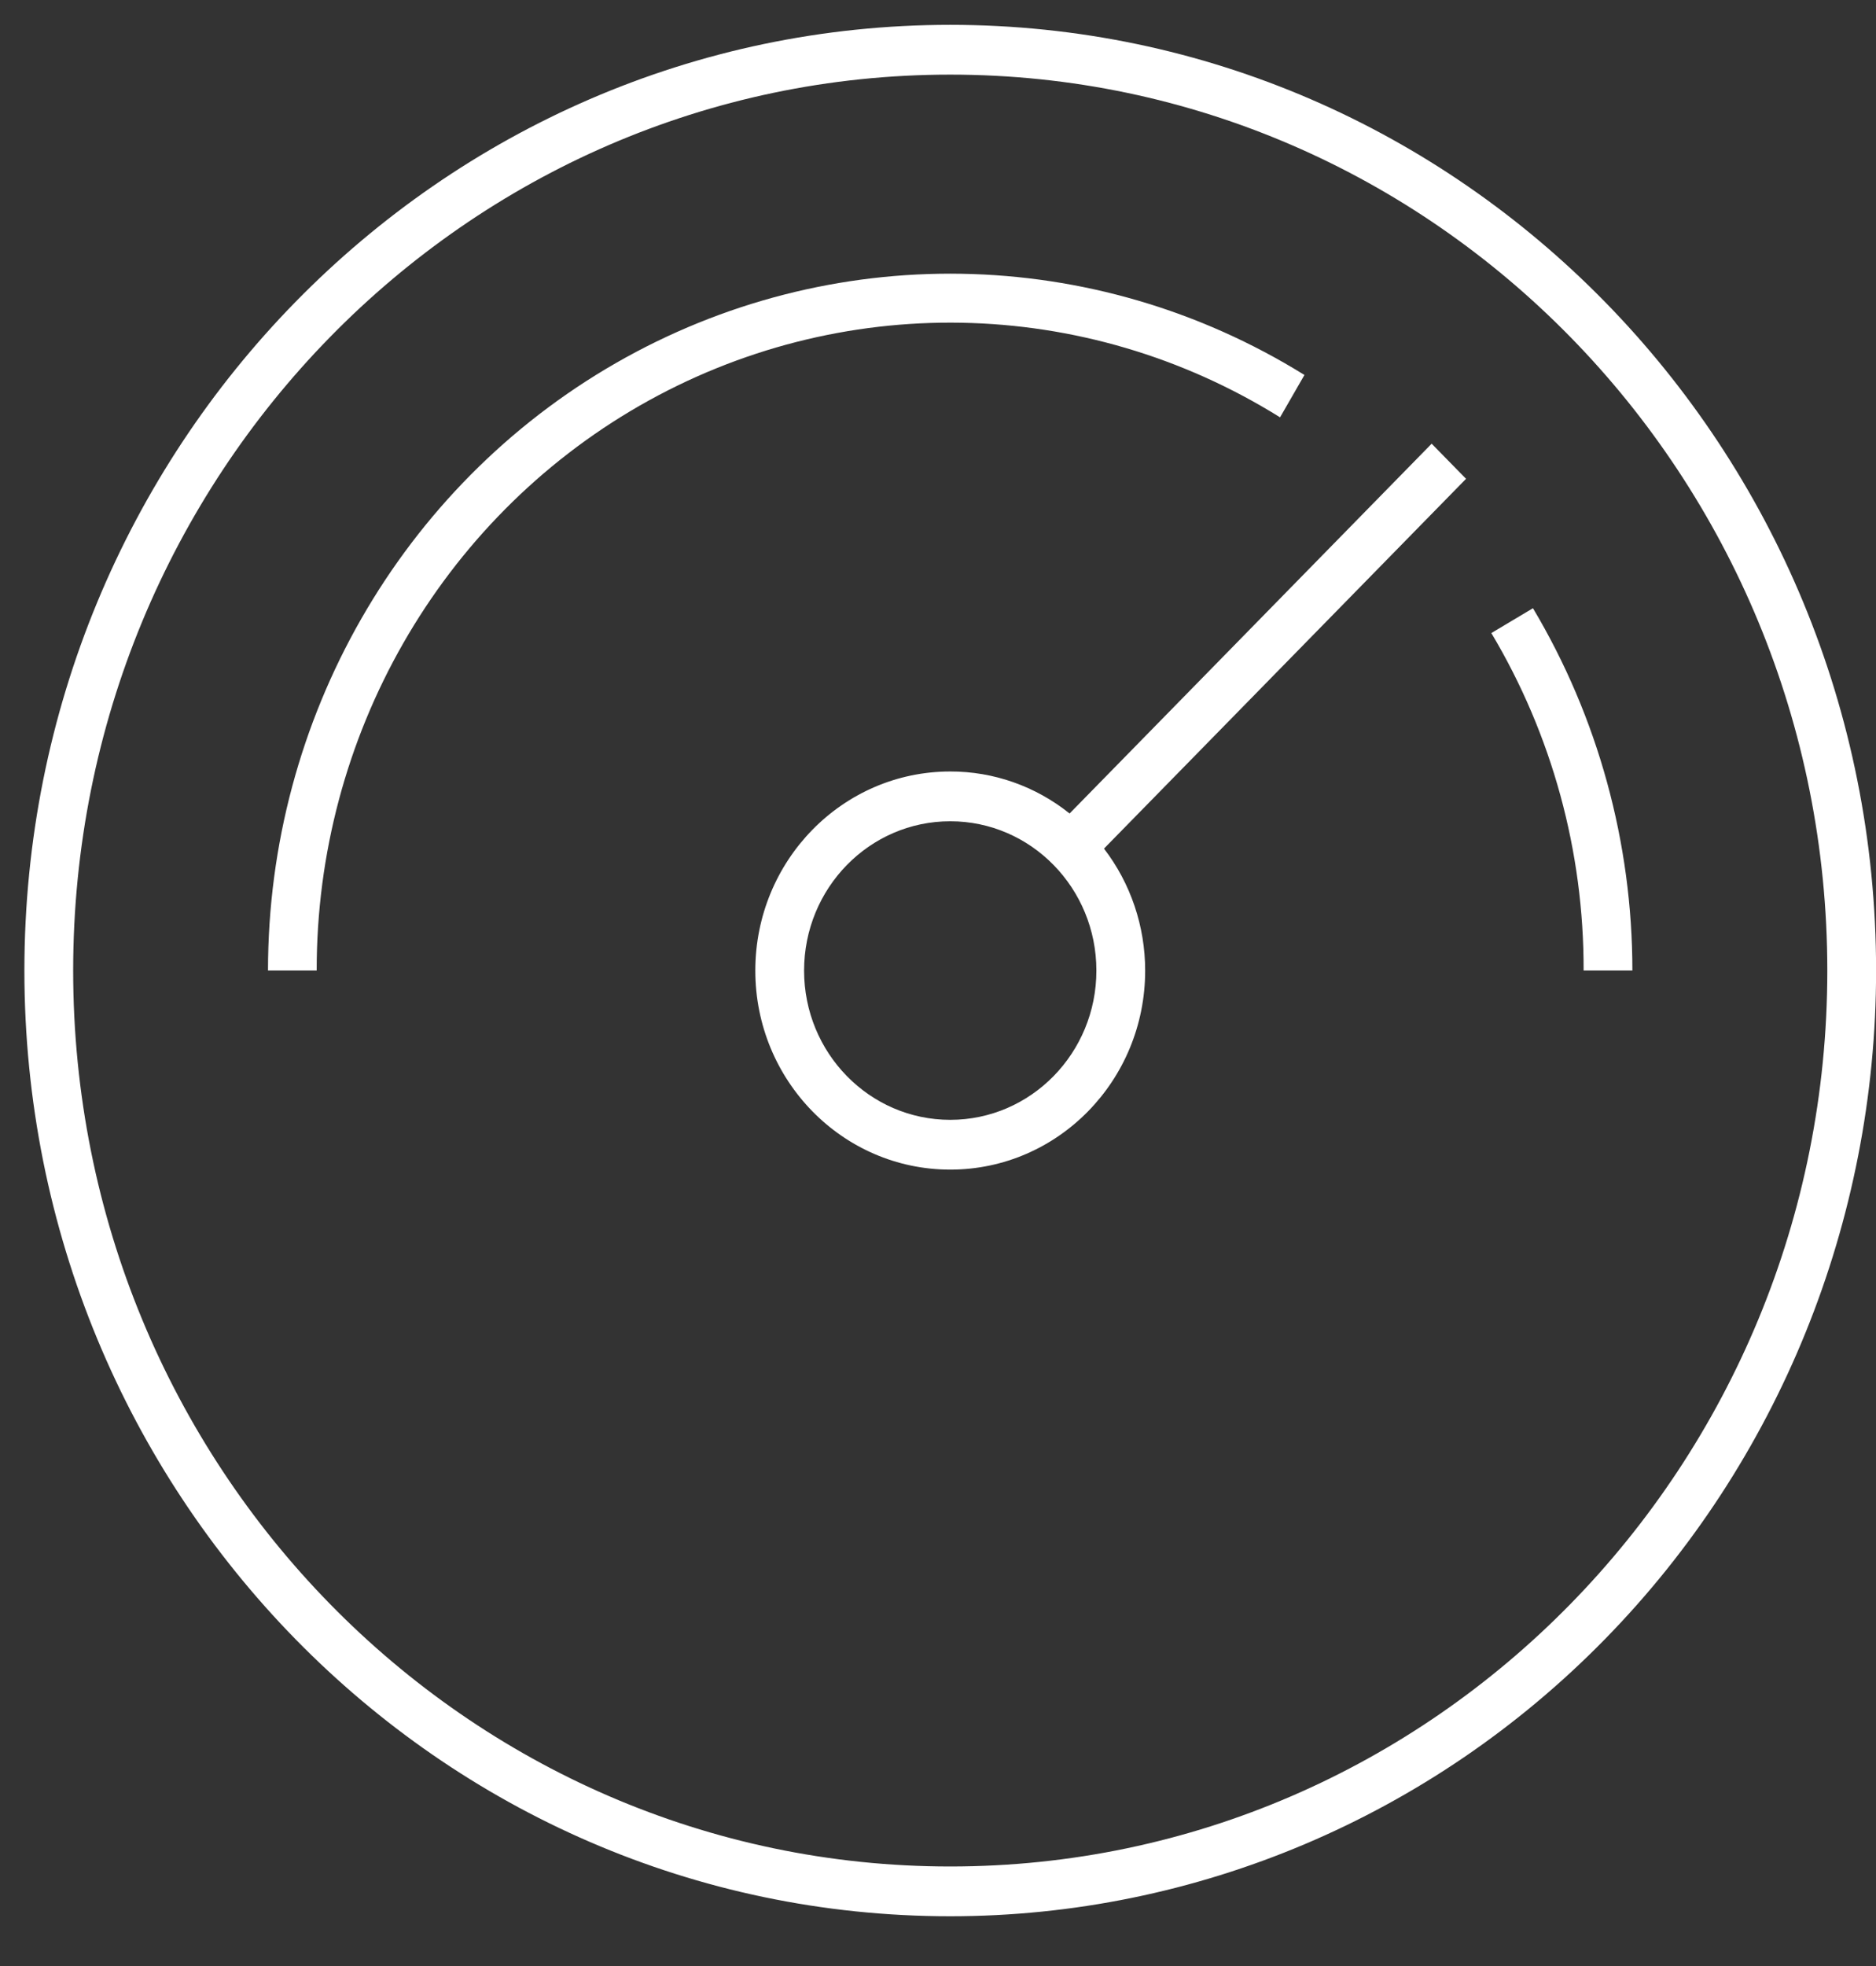
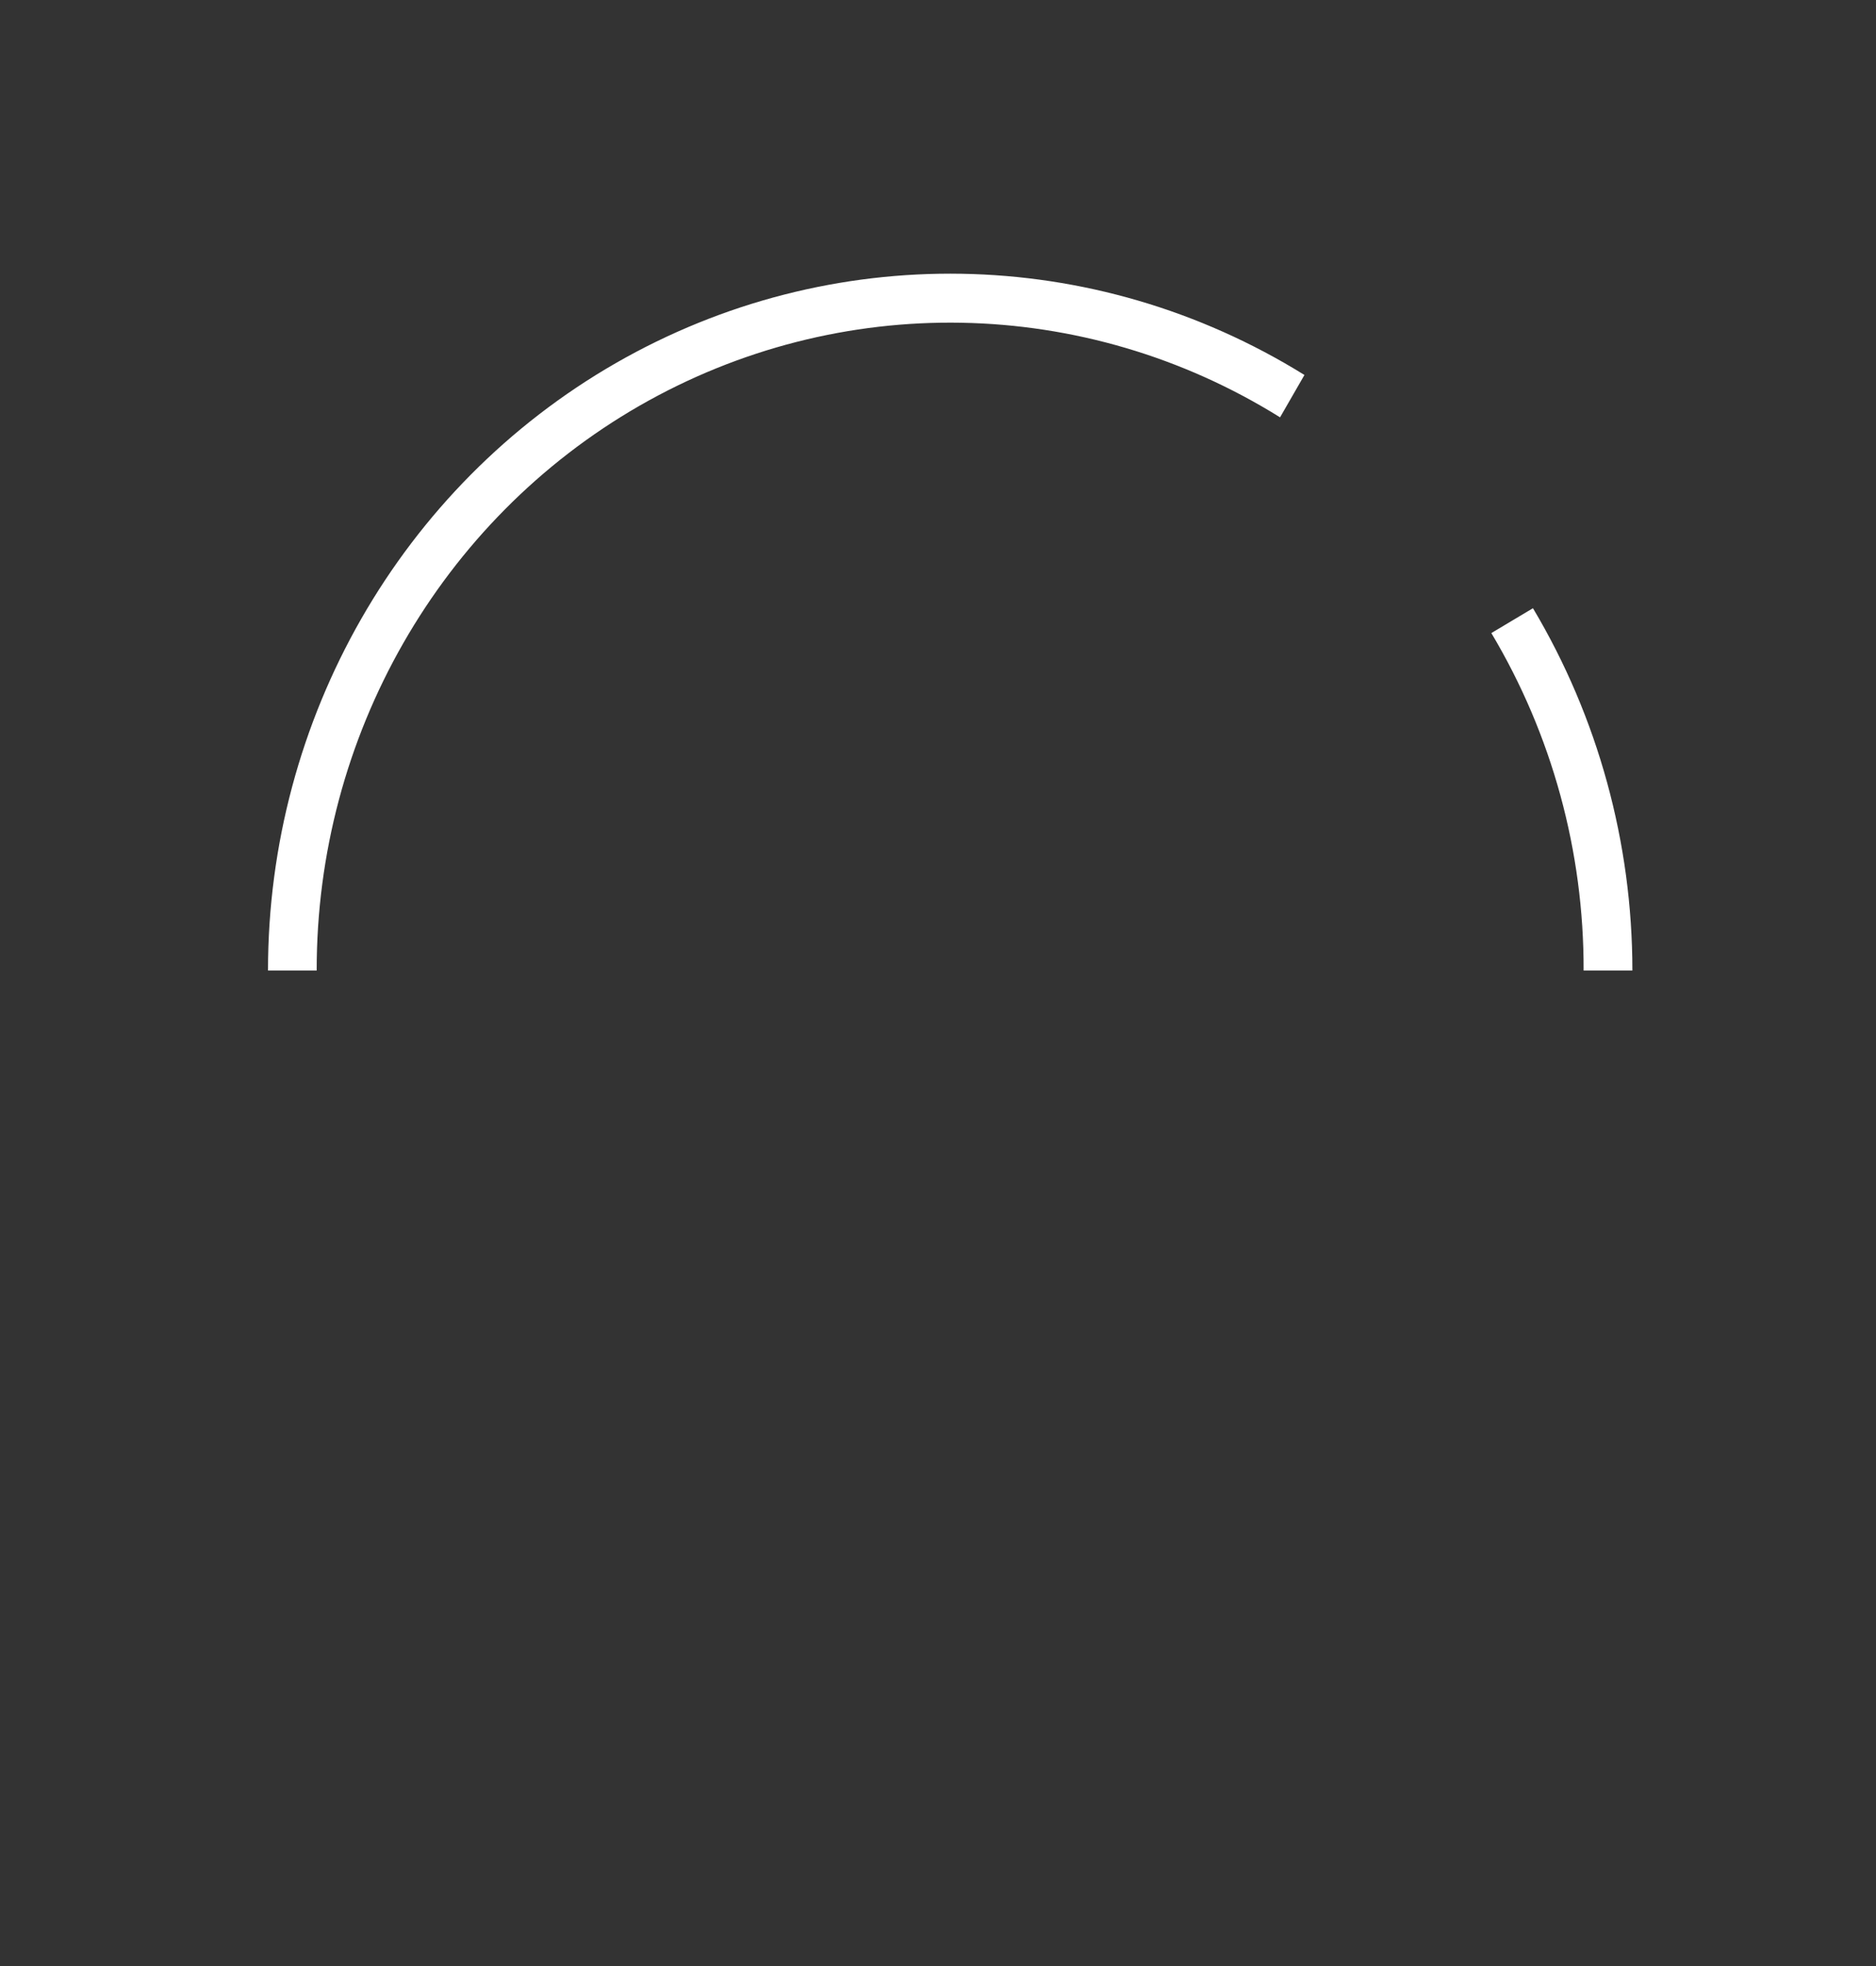
<svg xmlns="http://www.w3.org/2000/svg" width="21" height="22" viewBox="0 0 21 22" fill="none">
  <rect x="0" y="0" width="21" height="22" fill="#333333" stroke="none" />
  <g id="High-meter/high-meter_96">
    <g id="devices/pictogram_high-meter_96">
-       <path id="ð¨ Base (Black or white)" fill-rule="evenodd" clip-rule="evenodd" d="M10.637 21.443C4.913 21.443 0.273 16.705 0.273 10.861C0.273 5.016 4.913 0.278 10.637 0.278C16.361 0.278 21.001 5.016 21.001 10.861C21.001 13.667 19.909 16.359 17.965 18.343C16.022 20.328 13.386 21.443 10.637 21.443ZM10.637 0.835C5.215 0.835 0.819 5.324 0.819 10.861C0.819 16.397 5.215 20.886 10.637 20.886C16.059 20.886 20.455 16.397 20.455 10.861C20.455 5.324 16.059 0.835 10.637 0.835ZM16.411 5.358L16.026 4.965L11.973 9.103C11.592 8.798 11.122 8.632 10.637 8.633C9.432 8.633 8.455 9.63 8.455 10.861C8.455 12.091 9.432 13.088 10.637 13.088C11.842 13.088 12.819 12.091 12.819 10.861C12.819 10.366 12.657 9.885 12.358 9.496L16.411 5.358ZM10.637 12.531C9.733 12.531 9.001 11.783 9.001 10.861C9.001 9.938 9.733 9.19 10.637 9.19C11.541 9.19 12.273 9.938 12.273 10.861C12.273 11.783 11.541 12.531 10.637 12.531Z" fill="white" />
      <path id="ð¨ Accent" fill-rule="evenodd" clip-rule="evenodd" d="M3.545 10.86H3C3 8.043 4.488 5.445 6.892 4.064C9.297 2.683 12.244 2.733 14.602 4.196L14.329 4.67C12.139 3.305 9.398 3.256 7.161 4.539C4.925 5.823 3.542 8.241 3.545 10.86ZM17.16 6.806L16.694 7.084C17.373 8.221 17.731 9.528 17.727 10.86H18.273C18.273 9.43 17.888 8.027 17.16 6.806Z" fill="white" />
    </g>
  </g>
</svg>